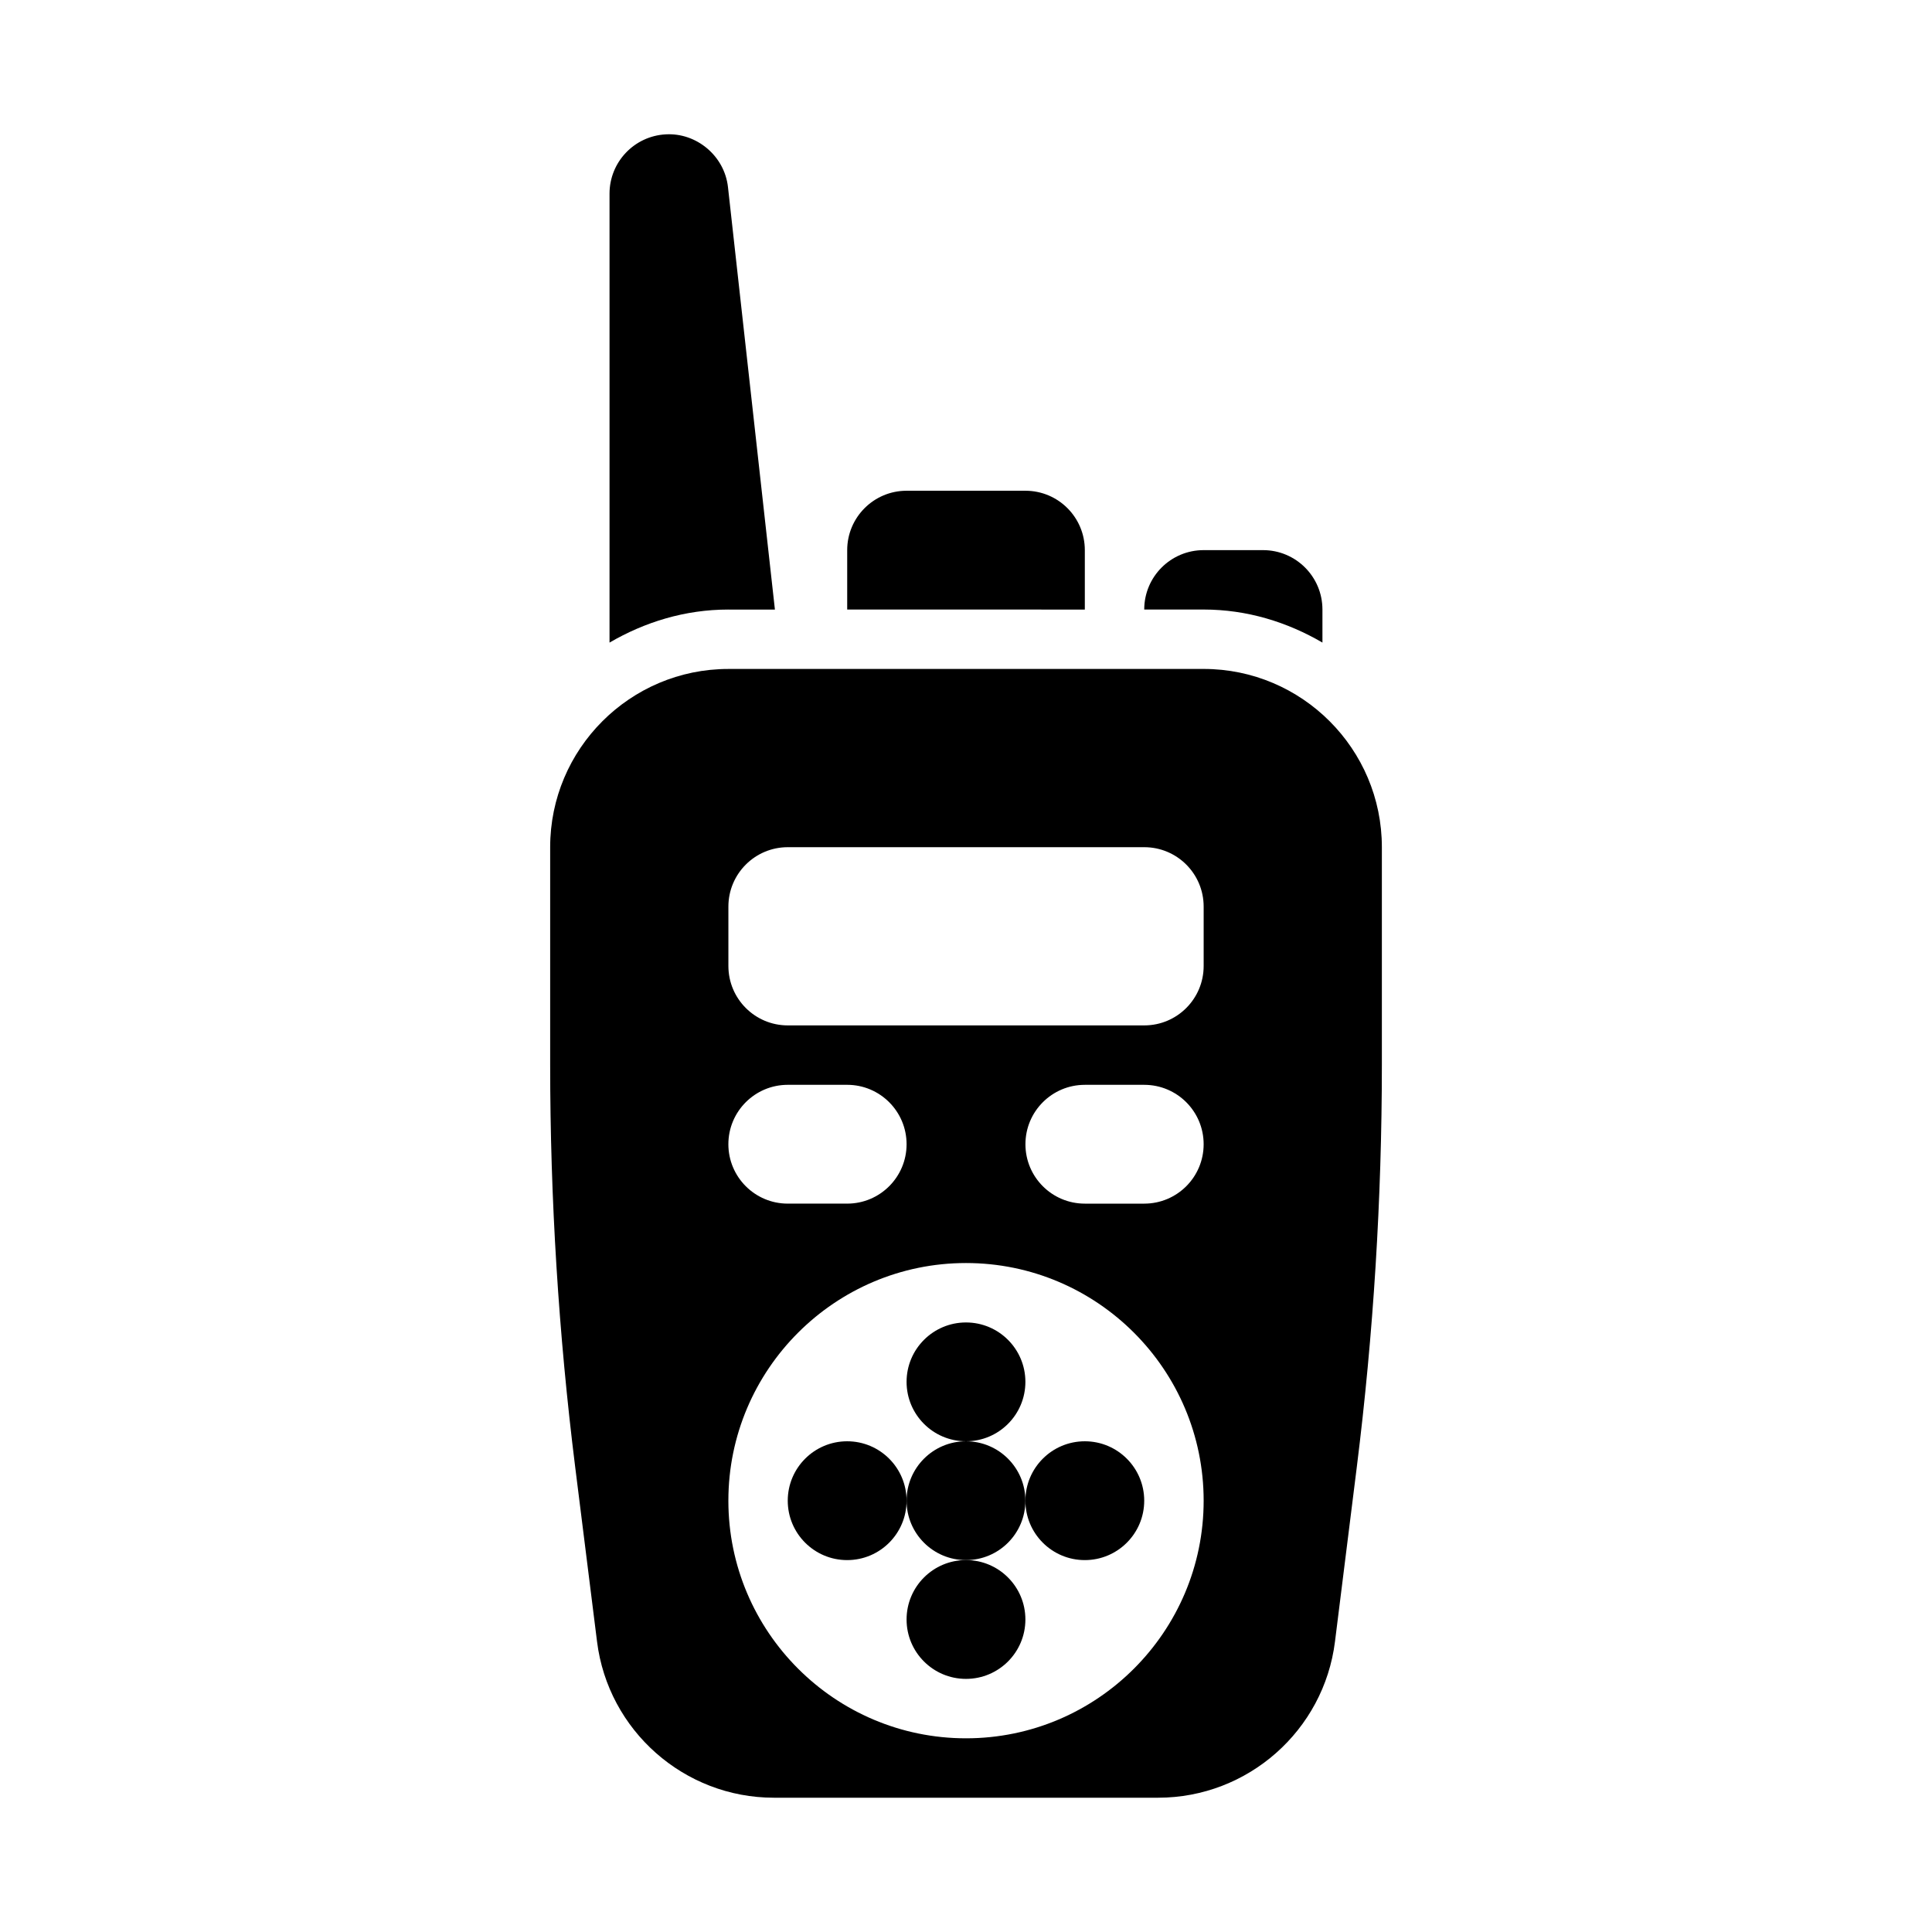
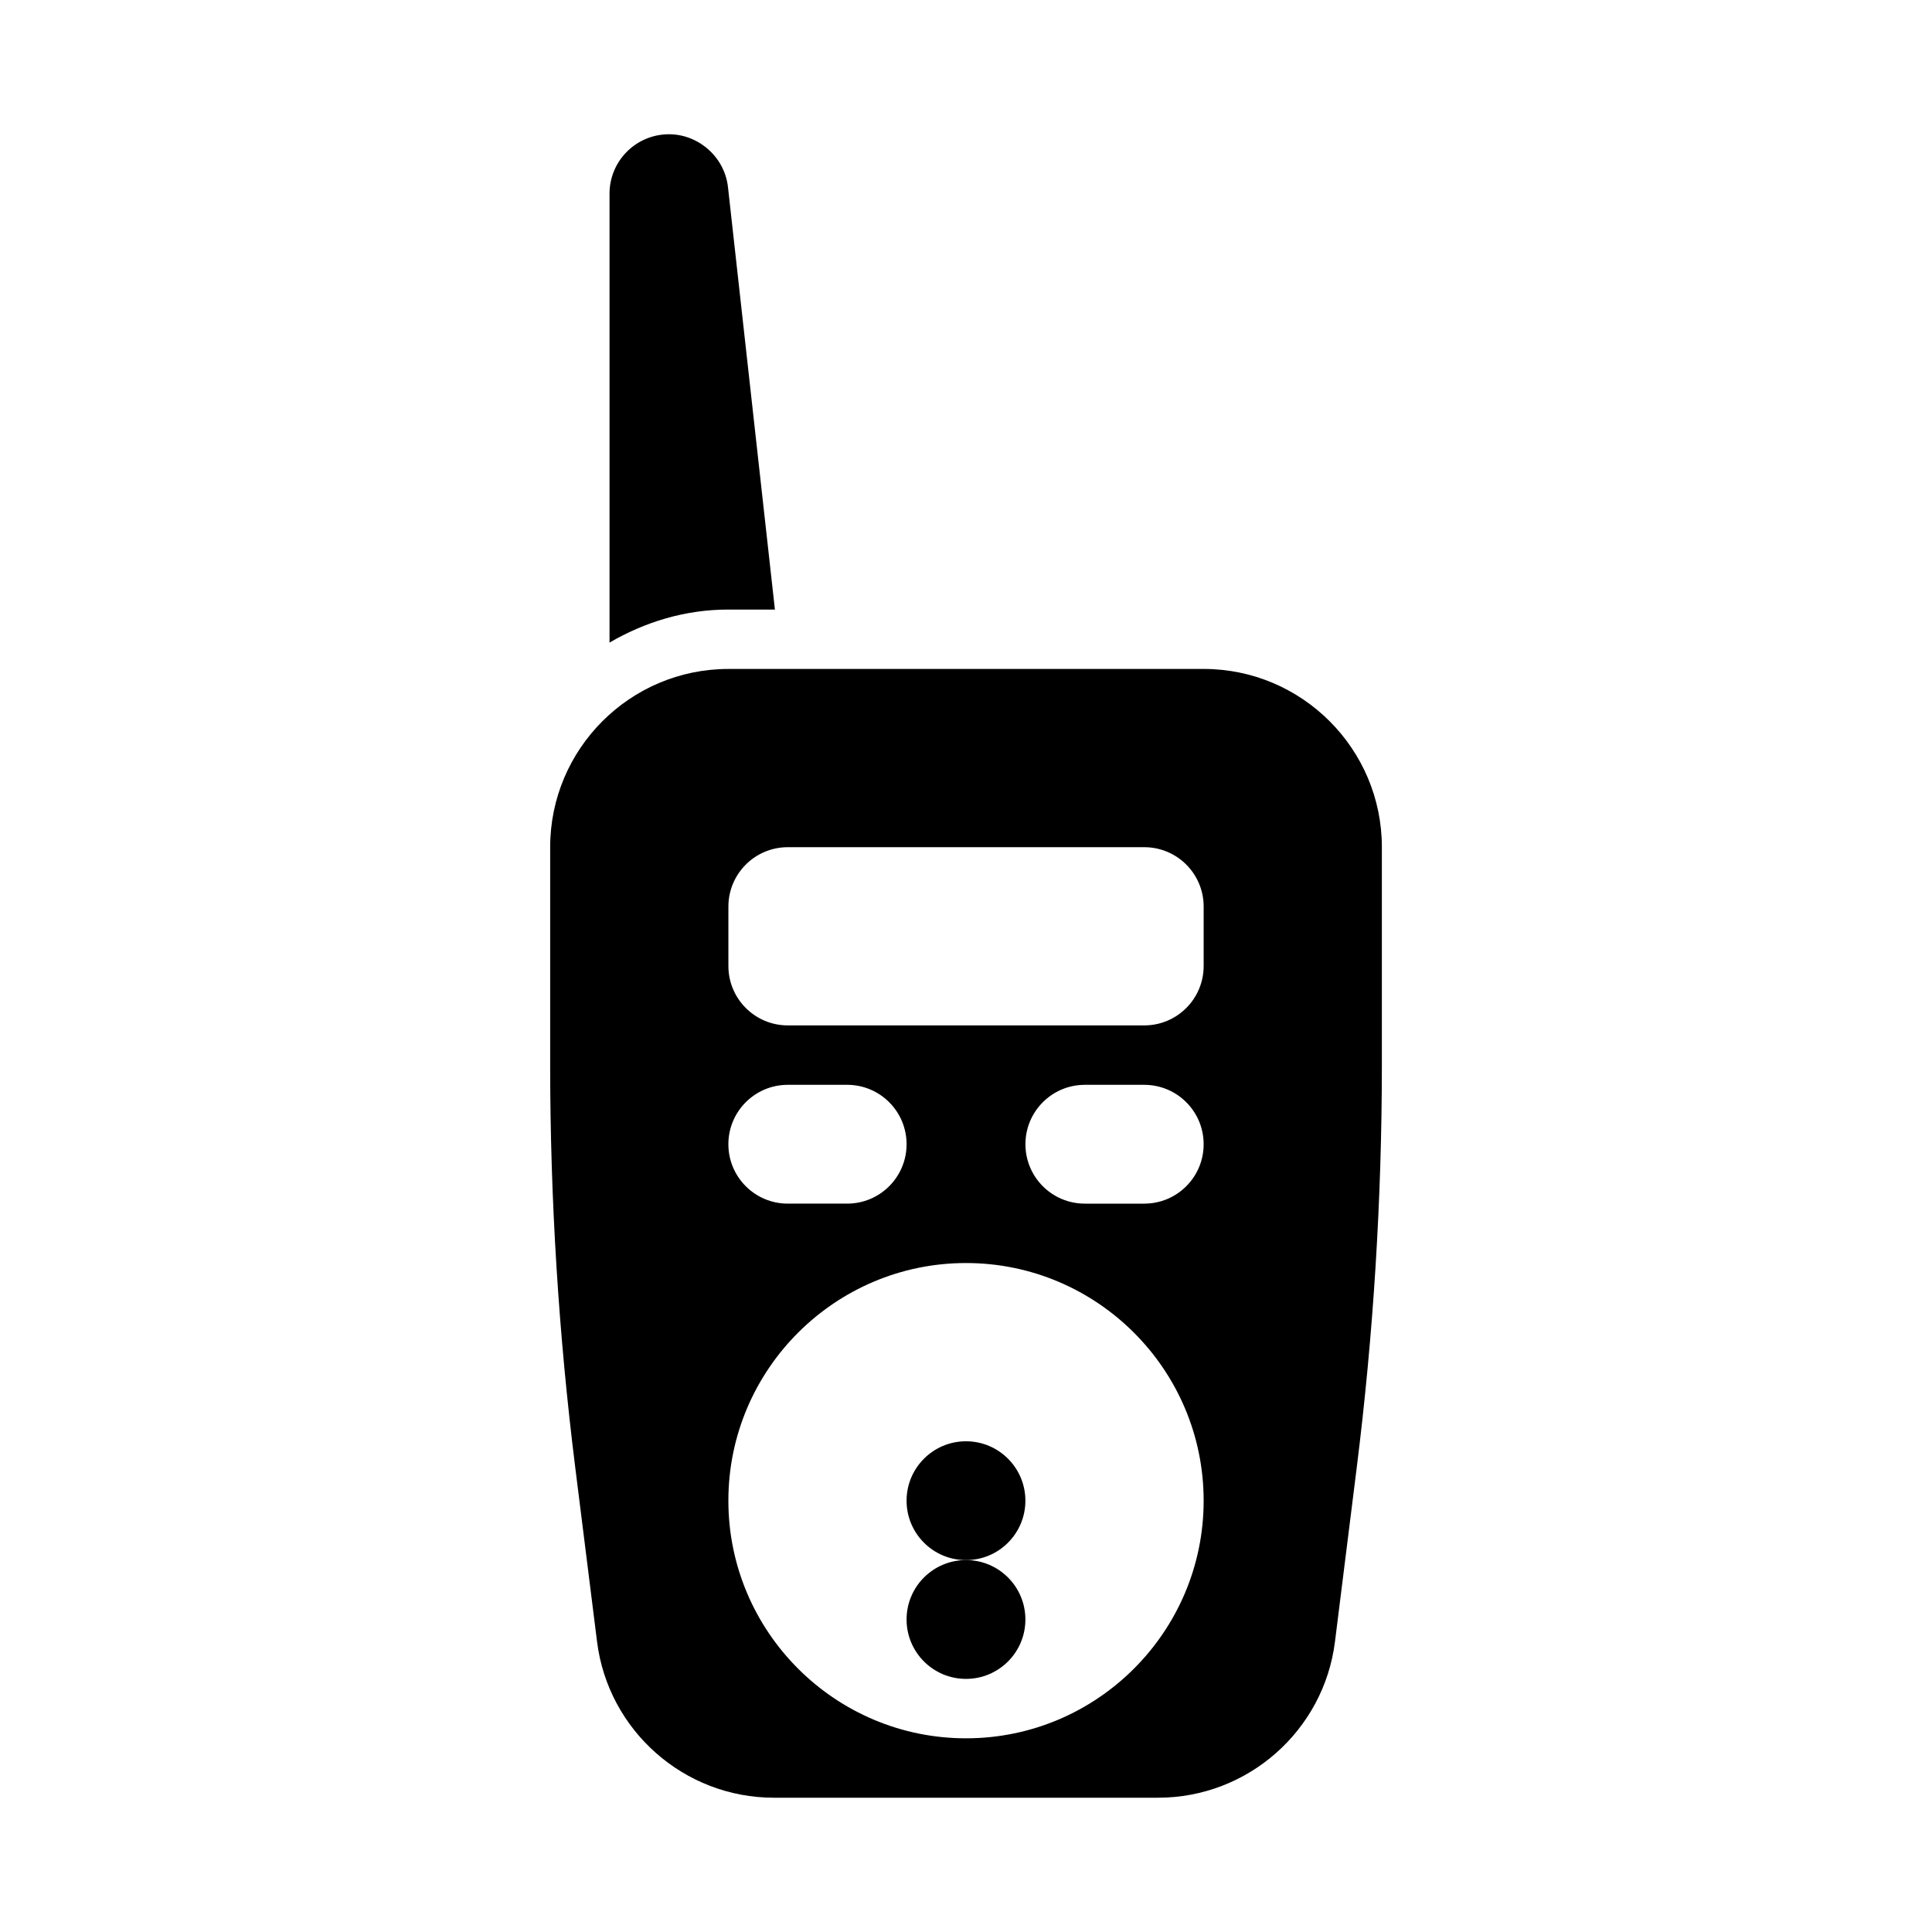
<svg xmlns="http://www.w3.org/2000/svg" fill="#000000" width="800px" height="800px" version="1.1" viewBox="144 144 512 512">
  <g>
    <path d="m337.02 305.54h12.34l-12.438-111.95c-0.922-8.309-8.371-14.461-16.512-13.984-8.352 0.461-14.879 7.363-14.879 15.719v118.97c9.301-5.422 19.965-8.758 31.488-8.758z" />
    <path d="m462.98 321.28h-125.95c-26.047 0-47.23 21.188-47.23 47.23v57.688c0 35.492 2.231 71.355 6.633 106.59l5.789 46.25c2.941 23.586 23.094 41.375 46.859 41.375h101.84c23.77 0 43.926-17.789 46.863-41.375l5.781-46.25c4.414-35.281 6.644-71.145 6.644-106.59v-57.688c0-26.047-21.188-47.234-47.23-47.234zm-62.977 283.39c-34.727 0-62.977-28.25-62.977-62.977 0-34.727 28.25-62.977 62.977-62.977 34.734 0 62.977 28.25 62.977 62.977 0 34.727-28.246 62.977-62.977 62.977zm-62.977-157.44c0-8.695 7.051-15.742 15.742-15.742h15.742c8.695 0 15.742 7.051 15.742 15.742 0 8.695-7.051 15.742-15.742 15.742h-15.742c-8.691 0.004-15.742-7.047-15.742-15.742zm110.21 15.746h-15.742c-8.703 0-15.742-7.051-15.742-15.742 0-8.695 7.043-15.742 15.742-15.742h15.742c8.703 0 15.742 7.051 15.742 15.742 0.004 8.691-7.039 15.742-15.742 15.742zm15.746-62.977c0 8.695-7.043 15.742-15.742 15.742h-94.465c-8.695 0-15.742-7.051-15.742-15.742v-15.742c0-8.695 7.051-15.742 15.742-15.742h94.465c8.703 0 15.742 7.051 15.742 15.742z" />
-     <path d="m431.49 305.54v-15.746c0-8.695-7.043-15.742-15.742-15.742h-31.488c-8.695 0-15.742 7.051-15.742 15.742v15.742z" />
-     <path d="m494.46 314.29v-8.758c0-8.695-7.043-15.742-15.742-15.742h-15.742c-8.703 0-15.742 7.051-15.742 15.742h15.742c11.52 0 22.188 3.336 31.484 8.758z" />
-     <path d="m415.74 510.21c0 8.695-7.047 15.742-15.742 15.742s-15.746-7.047-15.746-15.742c0-8.695 7.051-15.746 15.746-15.746s15.742 7.051 15.742 15.746" />
    <path d="m415.74 541.7c0 8.695-7.047 15.742-15.742 15.742s-15.746-7.047-15.746-15.742c0-8.695 7.051-15.746 15.746-15.746s15.742 7.051 15.742 15.746" />
    <path d="m415.74 573.18c0 8.695-7.047 15.742-15.742 15.742s-15.746-7.047-15.746-15.742c0-8.695 7.051-15.746 15.746-15.746s15.742 7.051 15.742 15.746" />
-     <path d="m384.25 541.7c0 8.695-7.047 15.742-15.742 15.742-8.695 0-15.746-7.047-15.746-15.742 0-8.695 7.051-15.746 15.746-15.746 8.695 0 15.742 7.051 15.742 15.746" />
-     <path d="m447.23 541.7c0 8.695-7.047 15.742-15.742 15.742-8.695 0-15.746-7.047-15.746-15.742 0-8.695 7.051-15.746 15.746-15.746 8.695 0 15.742 7.051 15.742 15.746" />
  </g>
</svg>